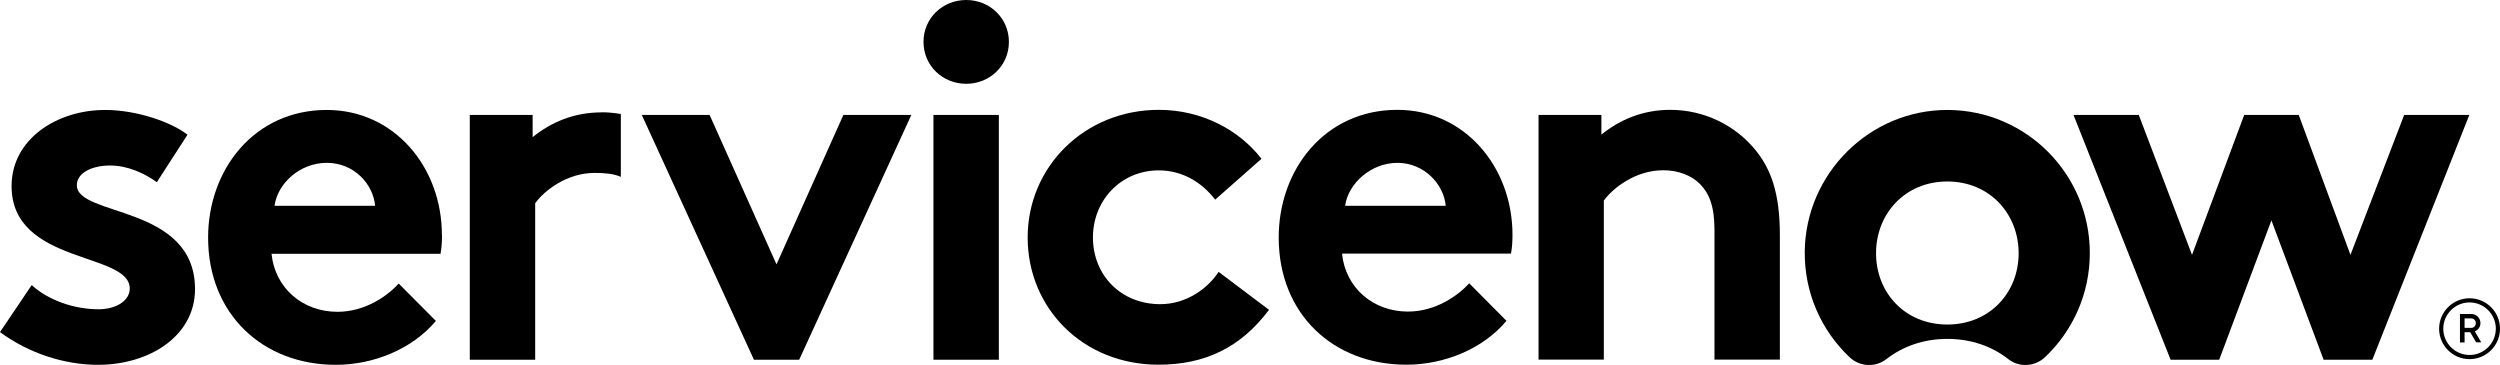
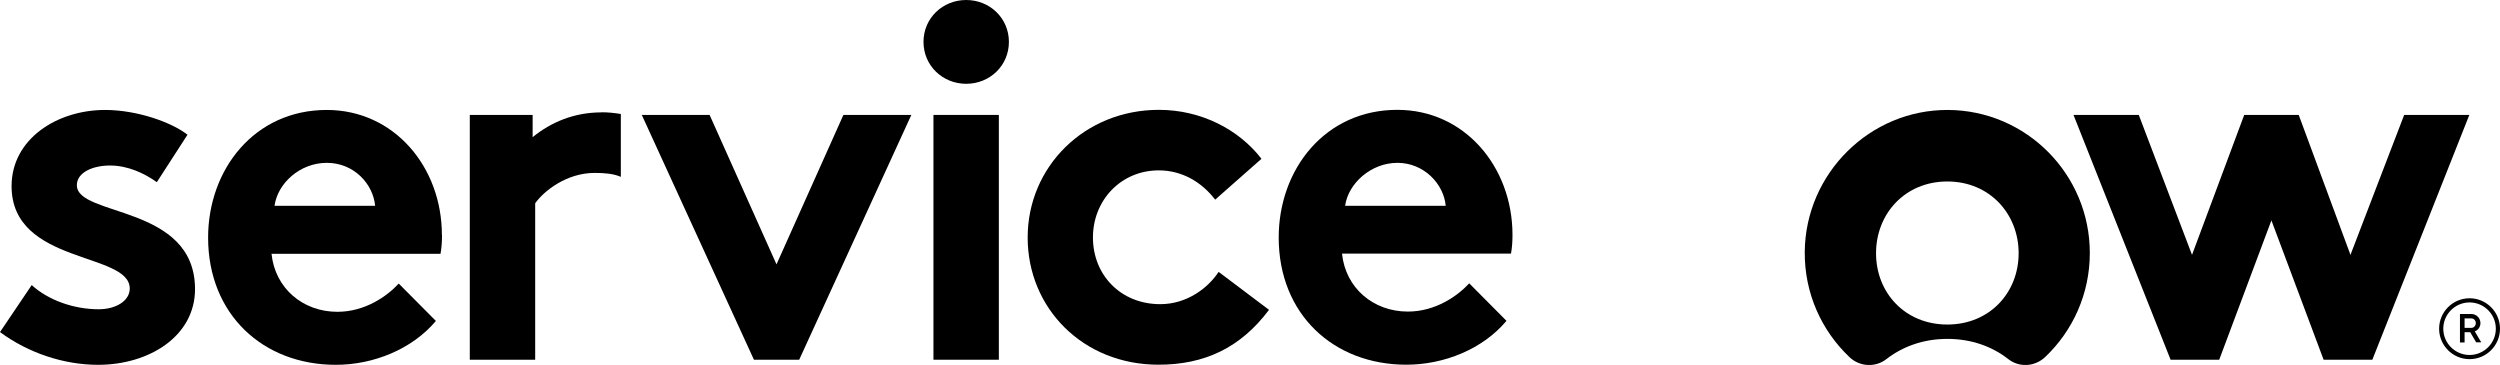
<svg xmlns="http://www.w3.org/2000/svg" id="Layer_2" data-name="Layer 2" viewBox="0 0 216 31.53">
  <g id="Layer_1-2" data-name="Layer 1">
    <g>
      <path d="M51.97,9.71c-2.35,0-4.34.83-5.95,2.14v-1.92h-5.43v21.15h5.65v-13.52c.78-1.09,2.74-2.62,5.13-2.62.85,0,1.63.06,2.27.34v-5.43c-.54-.09-1.09-.15-1.66-.15" style="fill: #000000; fill-rule: evenodd;" />
      <path d="M2.74,24.63c1.43,1.31,3.65,2.09,5.78,2.09,1.52,0,2.69-.74,2.69-1.79,0-3.18-10.21-2.05-10.21-8.85,0-4.06,3.91-6.58,8.08-6.58,2.74,0,5.73,1.05,7.12,2.14l-2.65,4.1c-1.09-.78-2.52-1.44-4.04-1.44s-2.87.61-2.87,1.7c0,2.75,10.21,1.66,10.21,8.98,0,4.06-3.95,6.54-8.38,6.54-2.91,0-6-1-8.47-2.83l2.74-4.06Z" style="fill: #000000; fill-rule: evenodd;" />
      <path d="M38.18,20.31c0-5.89-4.13-10.81-9.95-10.81-6.26,0-10.25,5.15-10.25,11.03,0,6.63,4.74,10.99,11.03,10.99,3.26,0,6.6-1.35,8.65-3.79l-3.21-3.23c-1,1.09-2.91,2.44-5.3,2.44-3,0-5.39-2.05-5.69-5.01h14.6c.09-.48.13-1.05.13-1.61ZM23.72,17.78c.26-1.92,2.17-3.71,4.52-3.71s4,1.83,4.17,3.71h-8.69Z" style="fill: #000000; fill-rule: evenodd;" />
      <polygon points="67.09 22.84 72.87 9.93 78.74 9.93 69.05 31.08 65.14 31.08 55.45 9.93 61.31 9.93 67.09 22.84" style="fill: #000000; fill-rule: evenodd;" />
      <g>
        <path d="M83.48,0c2.04,0,3.69,1.57,3.69,3.62s-1.65,3.62-3.69,3.62-3.69-1.57-3.69-3.62,1.65-3.62,3.69-3.62" style="fill: #000000; fill-rule: evenodd;" />
        <rect x="80.65" y="9.93" width="5.65" height="21.15" style="fill: #000000;" />
      </g>
      <path d="M109.65,26.76c-2.48,3.31-5.6,4.75-9.56,4.75-6.52,0-11.3-4.88-11.3-10.99s4.91-11.03,11.34-11.03c3.65,0,6.91,1.7,8.86,4.23l-4,3.53c-1.13-1.48-2.82-2.53-4.87-2.53-3.26,0-5.69,2.57-5.69,5.8s2.39,5.76,5.82,5.76c2.3,0,4.13-1.4,5.04-2.79l4.34,3.27Z" style="fill: #000000; fill-rule: evenodd;" />
      <path d="M130.16,27.72c-2.04,2.44-5.39,3.79-8.65,3.79-6.3,0-11.03-4.36-11.03-10.99,0-5.89,4-11.03,10.25-11.03,5.82,0,9.95,4.93,9.95,10.81,0,.57-.04,1.13-.13,1.61h-14.6c.3,2.96,2.69,5.01,5.69,5.01,2.39,0,4.3-1.35,5.3-2.44l3.21,3.23ZM124.91,17.78c-.17-1.88-1.87-3.71-4.17-3.71s-4.26,1.79-4.52,3.71h8.69Z" style="fill: #000000; fill-rule: evenodd;" />
-       <path d="M132.93,31.08V9.93h5.43v1.7c1.61-1.31,3.61-2.14,5.95-2.14,2.91,0,5.56,1.31,7.3,3.4,1.39,1.66,2.17,3.79,2.17,7.41v10.77h-5.65v-11.21c0-2.09-.48-3.18-1.26-3.97-.74-.74-1.87-1.18-3.17-1.18-2.39,0-4.34,1.53-5.13,2.62v13.74h-5.65Z" style="fill: #000000; fill-rule: evenodd;" />
      <path d="M168.32,9.5c-6.75-.04-12.33,5.48-12.39,12.26-.03,3.59,1.46,6.82,3.87,9.1.87.83,2.23.91,3.18.17,1.4-1.09,3.2-1.75,5.27-1.75s3.87.65,5.27,1.75c.96.75,2.31.65,3.19-.19,2.37-2.25,3.85-5.44,3.85-8.98,0-6.8-5.48-12.32-12.24-12.36M168.25,28.04c-3.66,0-6.16-2.75-6.16-6.16s2.5-6.2,6.16-6.2,6.16,2.8,6.16,6.2-2.5,6.16-6.16,6.16" style="fill: #000000; fill-rule: evenodd;" />
      <polygon points="191.74 31.08 187.54 31.08 179.15 9.93 184.79 9.93 189.39 22.02 193.9 9.93 198.61 9.93 203.08 22.02 207.72 9.93 213.35 9.93 204.97 31.08 200.76 31.08 196.25 19.04 191.74 31.08" style="fill: #000000; fill-rule: evenodd;" />
    </g>
    <g>
      <path d="M213.42,28.7h-.48v.89h-.4v-2.46h.98c.44,0,.79.35.79.79,0,.32-.2.6-.49.71l.56.95h-.44l-.52-.89ZM212.94,28.33h.58c.21,0,.39-.18.39-.41s-.17-.41-.39-.41h-.58v.82Z" style="fill: #000000;" />
      <path d="M213.37,26.13c1.25,0,2.27,1.02,2.27,2.27s-1.02,2.27-2.27,2.27-2.27-1.02-2.27-2.27,1.02-2.27,2.27-2.27M213.37,25.77c-1.45,0-2.63,1.18-2.63,2.63s1.18,2.63,2.63,2.63,2.63-1.18,2.63-2.63-1.18-2.63-2.63-2.63h0Z" style="fill: #000000;" />
    </g>
  </g>
</svg>